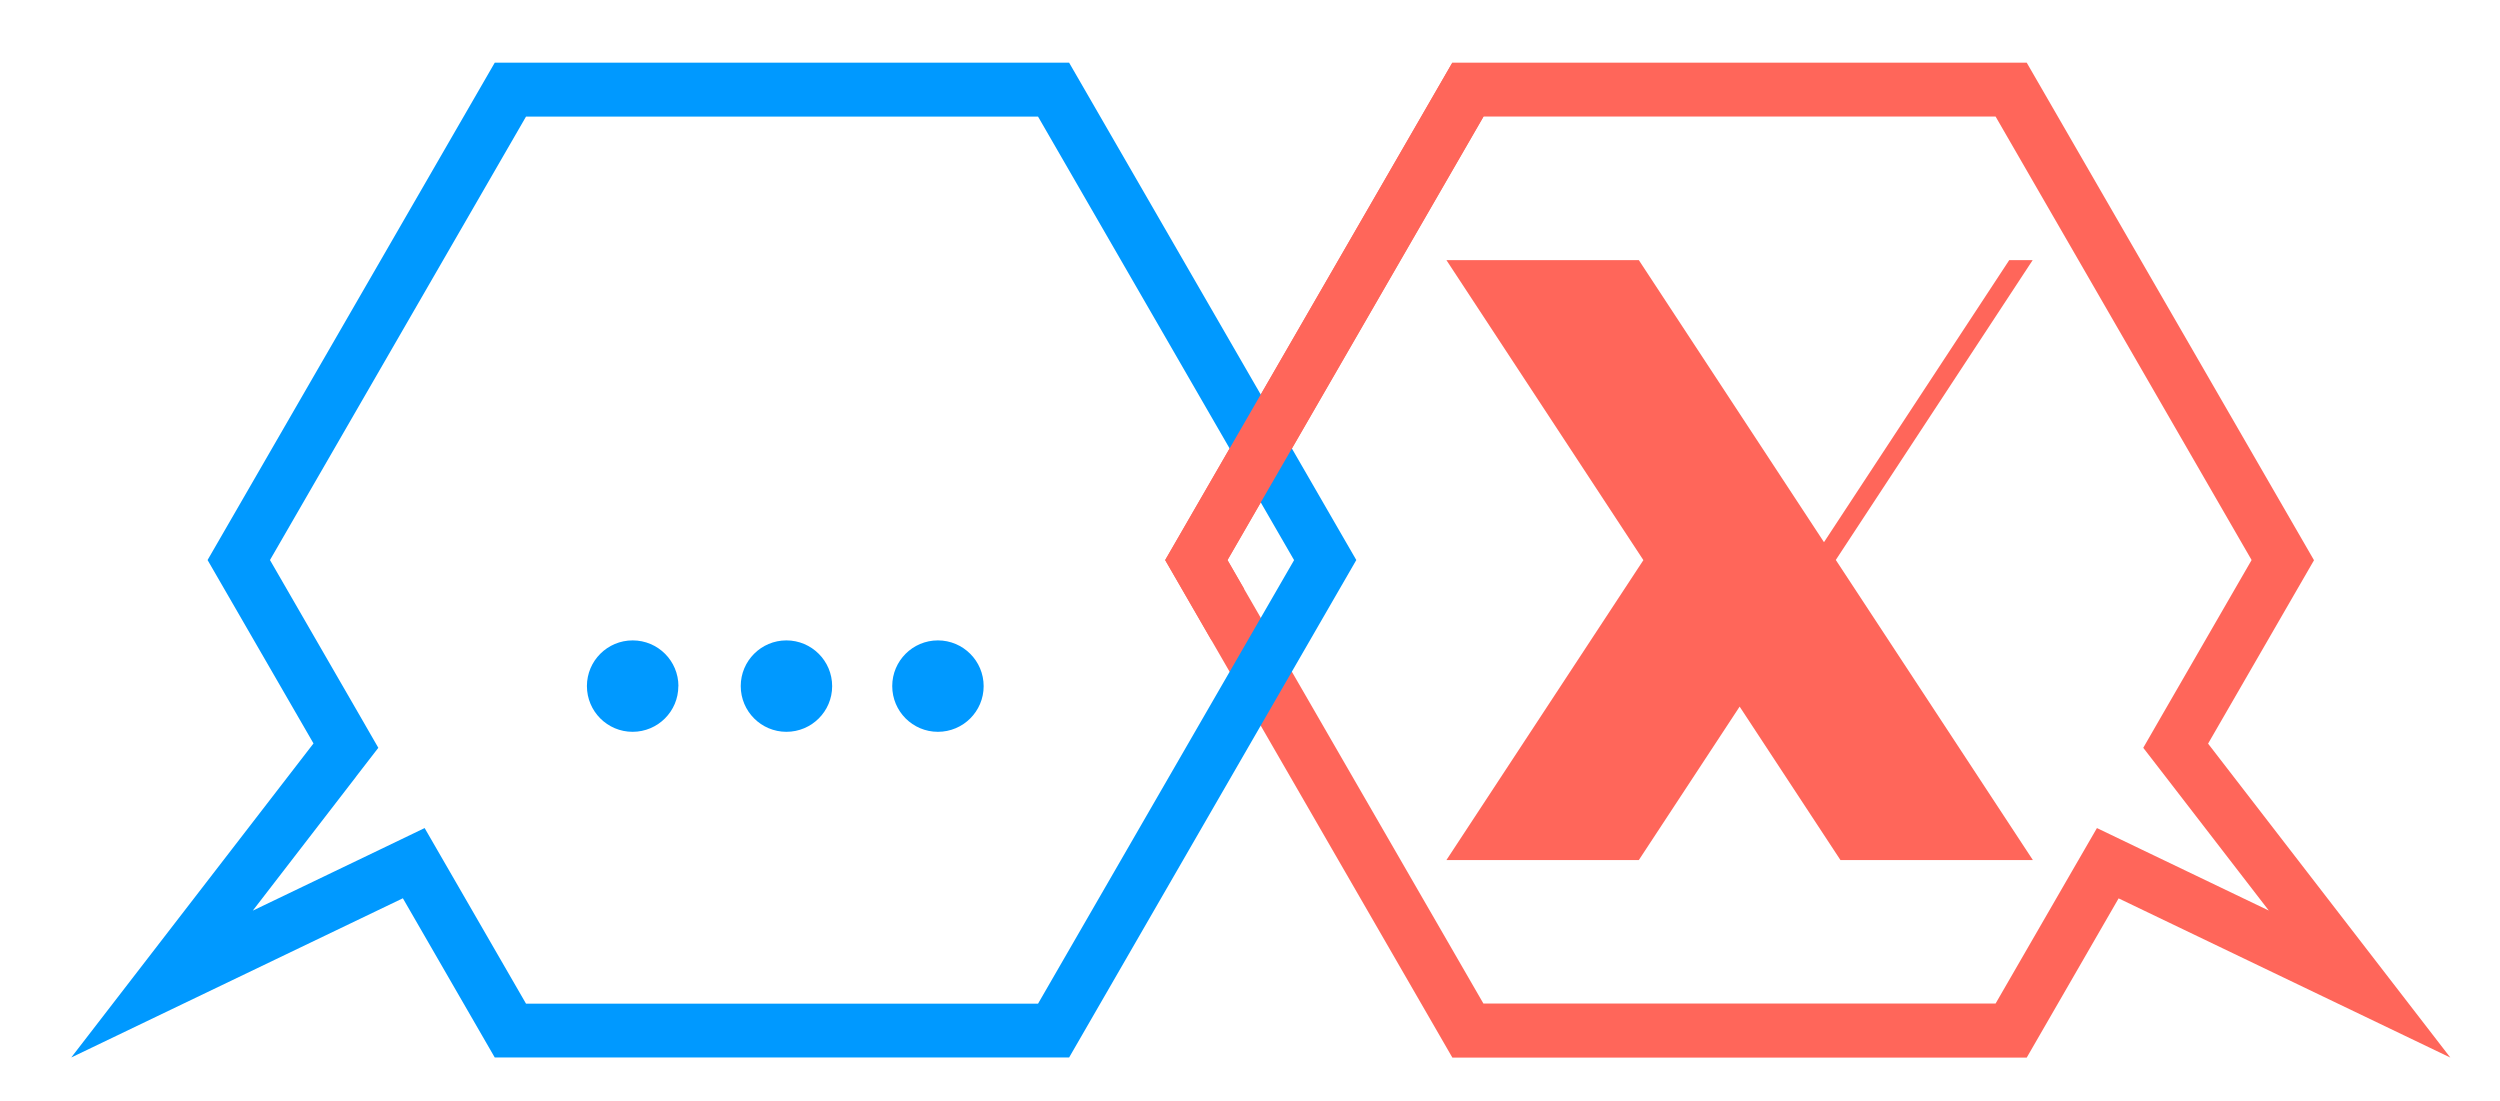
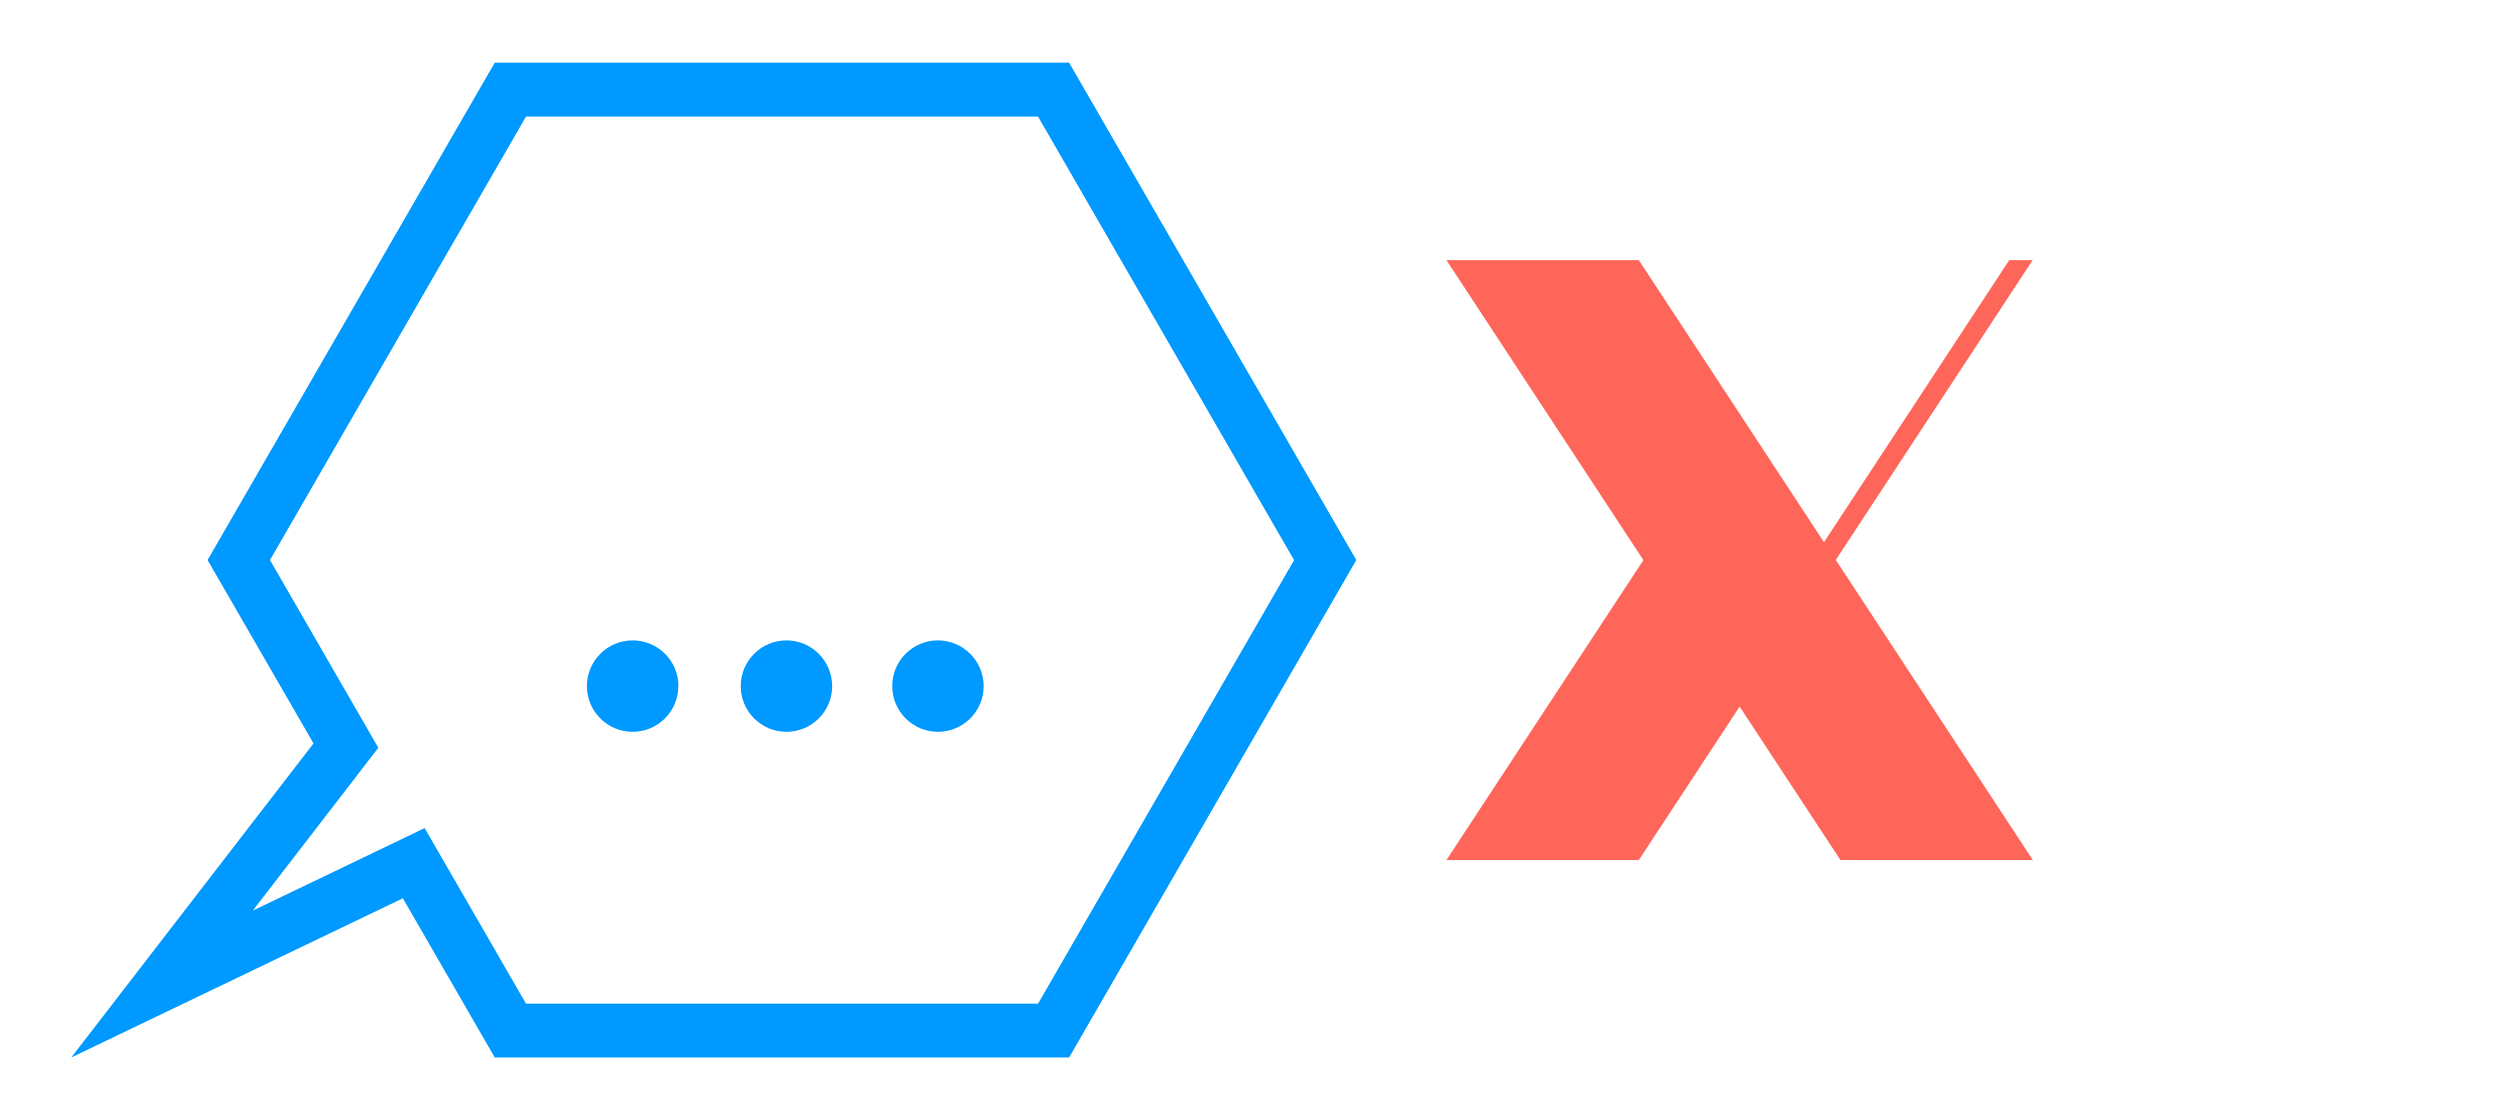
<svg xmlns="http://www.w3.org/2000/svg" id="uuid-6f9c6a6a-249c-40da-8f6e-893c927247c5" viewBox="0 0 268.82 118.42">
  <defs>
    <style>.uuid-3eb851f8-96bd-41fa-b3ec-65d6dac3562f{fill:#ff665a;}.uuid-ef4ab29d-36c5-444f-8e1c-353b3d77567c{fill:#09f;}</style>
  </defs>
  <g id="uuid-25e74711-3709-4da3-a532-8587b9dc1651" transform="translate(0 0)">
-     <path id="uuid-b6a19771-47d1-4781-808b-70d24a754368" class="uuid-3eb851f8-96bd-41fa-b3ec-65d6dac3562f" d="M131.99,60.22l27.53-47.69h55.06l27.53,47.69-9.71,16.82-1.94,3.37,2.38,3.08,11.12,14.42-13.63-6.54-4.85-2.33-2.69,4.65-8.21,14.22h-55.07l-27.53-47.69ZM156.17,6.74l-30.88,53.49,30.88,53.49h61.76l9.88-17.12,35.67,17.12-26.05-33.76,11.39-19.72L217.93,6.74h-61.76Z" />
    <path id="uuid-447738fd-87c0-4c52-8ae9-12c9a4bd29d8" class="uuid-3eb851f8-96bd-41fa-b3ec-65d6dac3562f" d="M216.05,27.97l-19.92,30.33-19.91-30.33h-20.69l21.18,32.26-21.18,32.25h20.69l10.84-16.5,10.84,16.5h20.69l-21.19-32.27,21.17-32.24h-2.51Z" />
    <path id="uuid-42994d95-bf36-4a2f-8bed-30e7278095e9" class="uuid-ef4ab29d-36c5-444f-8e1c-353b3d77567c" d="M38.3,83.49l2.38-3.08-1.94-3.37-9.71-16.82L56.56,12.54h55.06l27.53,47.69-27.53,47.69H56.56l-8.21-14.22-2.69-4.66-4.84,2.33-13.64,6.55,11.12-14.42ZM53.2,6.74L22.32,60.22l11.39,19.72L7.66,113.71l35.66-17.12,9.88,17.12h61.76l30.88-53.49L114.96,6.74H53.2Z" />
    <g id="uuid-d91ba6f0-3861-4d03-99e7-3e7567c0f324" transform="translate(0 0)">
      <g id="uuid-e26cb52f-b210-487c-a596-ff58eb61861f">
        <g id="uuid-9e8d33e9-eedc-47da-809e-6822a7bf14f1">
          <path id="uuid-6456e768-8279-4c87-9112-4ef7f36ac190" class="uuid-ef4ab29d-36c5-444f-8e1c-353b3d77567c" d="M72.94,73.78c0,2.71-2.2,4.91-4.92,4.91-2.71,0-4.91-2.2-4.91-4.92,0-2.71,2.2-4.91,4.92-4.91s4.92,2.2,4.92,4.92h0" />
          <path id="uuid-07c4f30b-db92-458a-b831-bbc28f891a7e" class="uuid-ef4ab29d-36c5-444f-8e1c-353b3d77567c" d="M89.48,73.78c0,2.71-2.2,4.91-4.92,4.91-2.71,0-4.91-2.2-4.91-4.92,0-2.71,2.2-4.91,4.91-4.91s4.92,2.2,4.92,4.92h0" />
-           <path id="uuid-b6e50c47-55f1-404f-a647-d689d22a691c" class="uuid-ef4ab29d-36c5-444f-8e1c-353b3d77567c" d="M105.77,73.78c0,2.71-2.2,4.91-4.92,4.91-2.71,0-4.91-2.2-4.91-4.92,0-2.71,2.2-4.91,4.91-4.91s4.92,2.2,4.92,4.92h0" />
+           <path id="uuid-b6e50c47-55f1-404f-a647-d689d22a691c" class="uuid-ef4ab29d-36c5-444f-8e1c-353b3d77567c" d="M105.77,73.78c0,2.71-2.2,4.91-4.92,4.91-2.71,0-4.91-2.2-4.91-4.92,0-2.71,2.2-4.91,4.91-4.91s4.92,2.2,4.92,4.92" />
        </g>
      </g>
-       <path id="uuid-1123ed4b-c47f-4cd4-a66c-1aff1405e47f" class="uuid-3eb851f8-96bd-41fa-b3ec-65d6dac3562f" d="M133.78,63.33l-1.79-3.11,27.53-47.69-3.35-5.8-30.88,53.49,4.99,8.64" />
    </g>
  </g>
</svg>